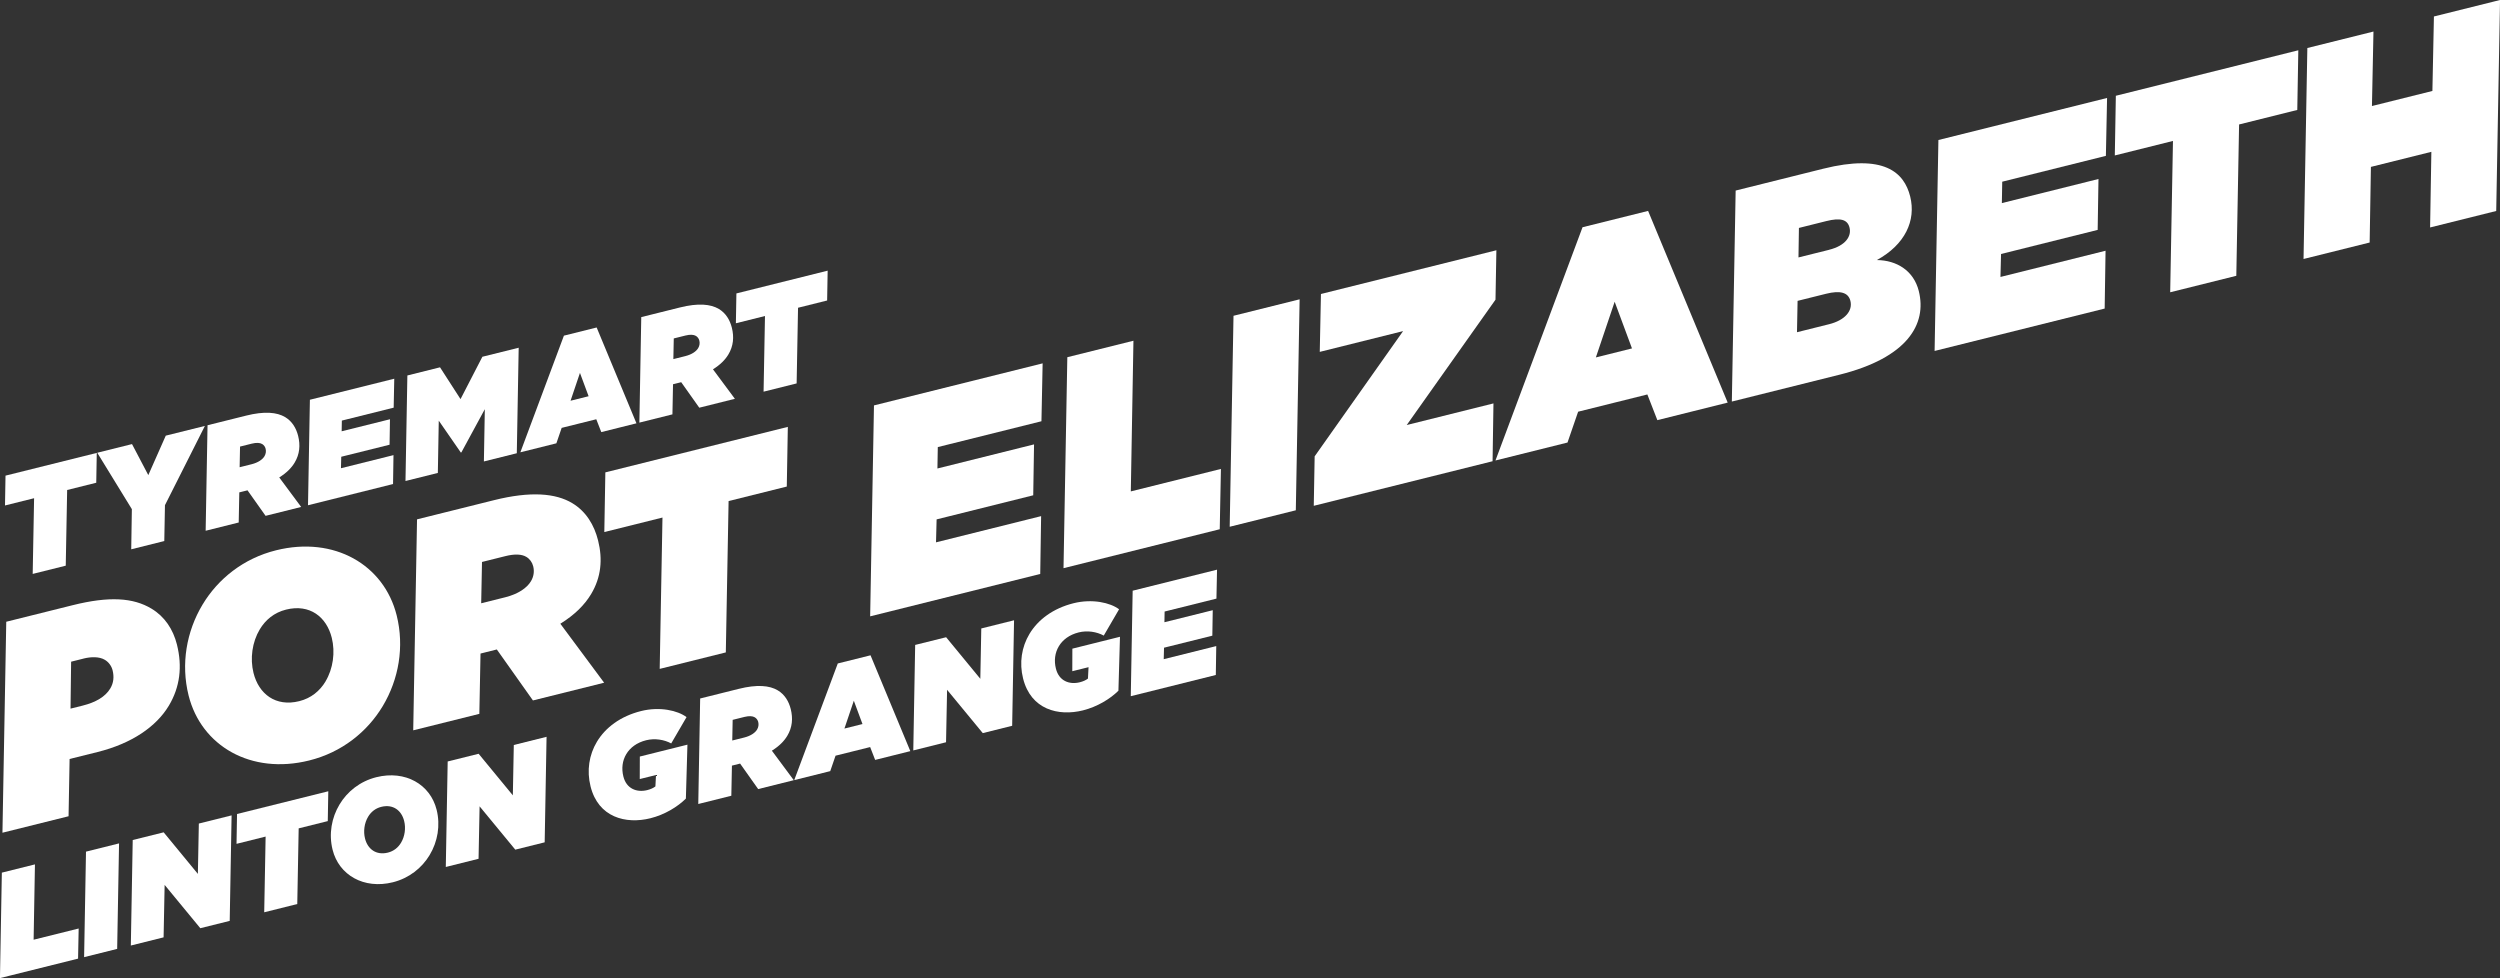
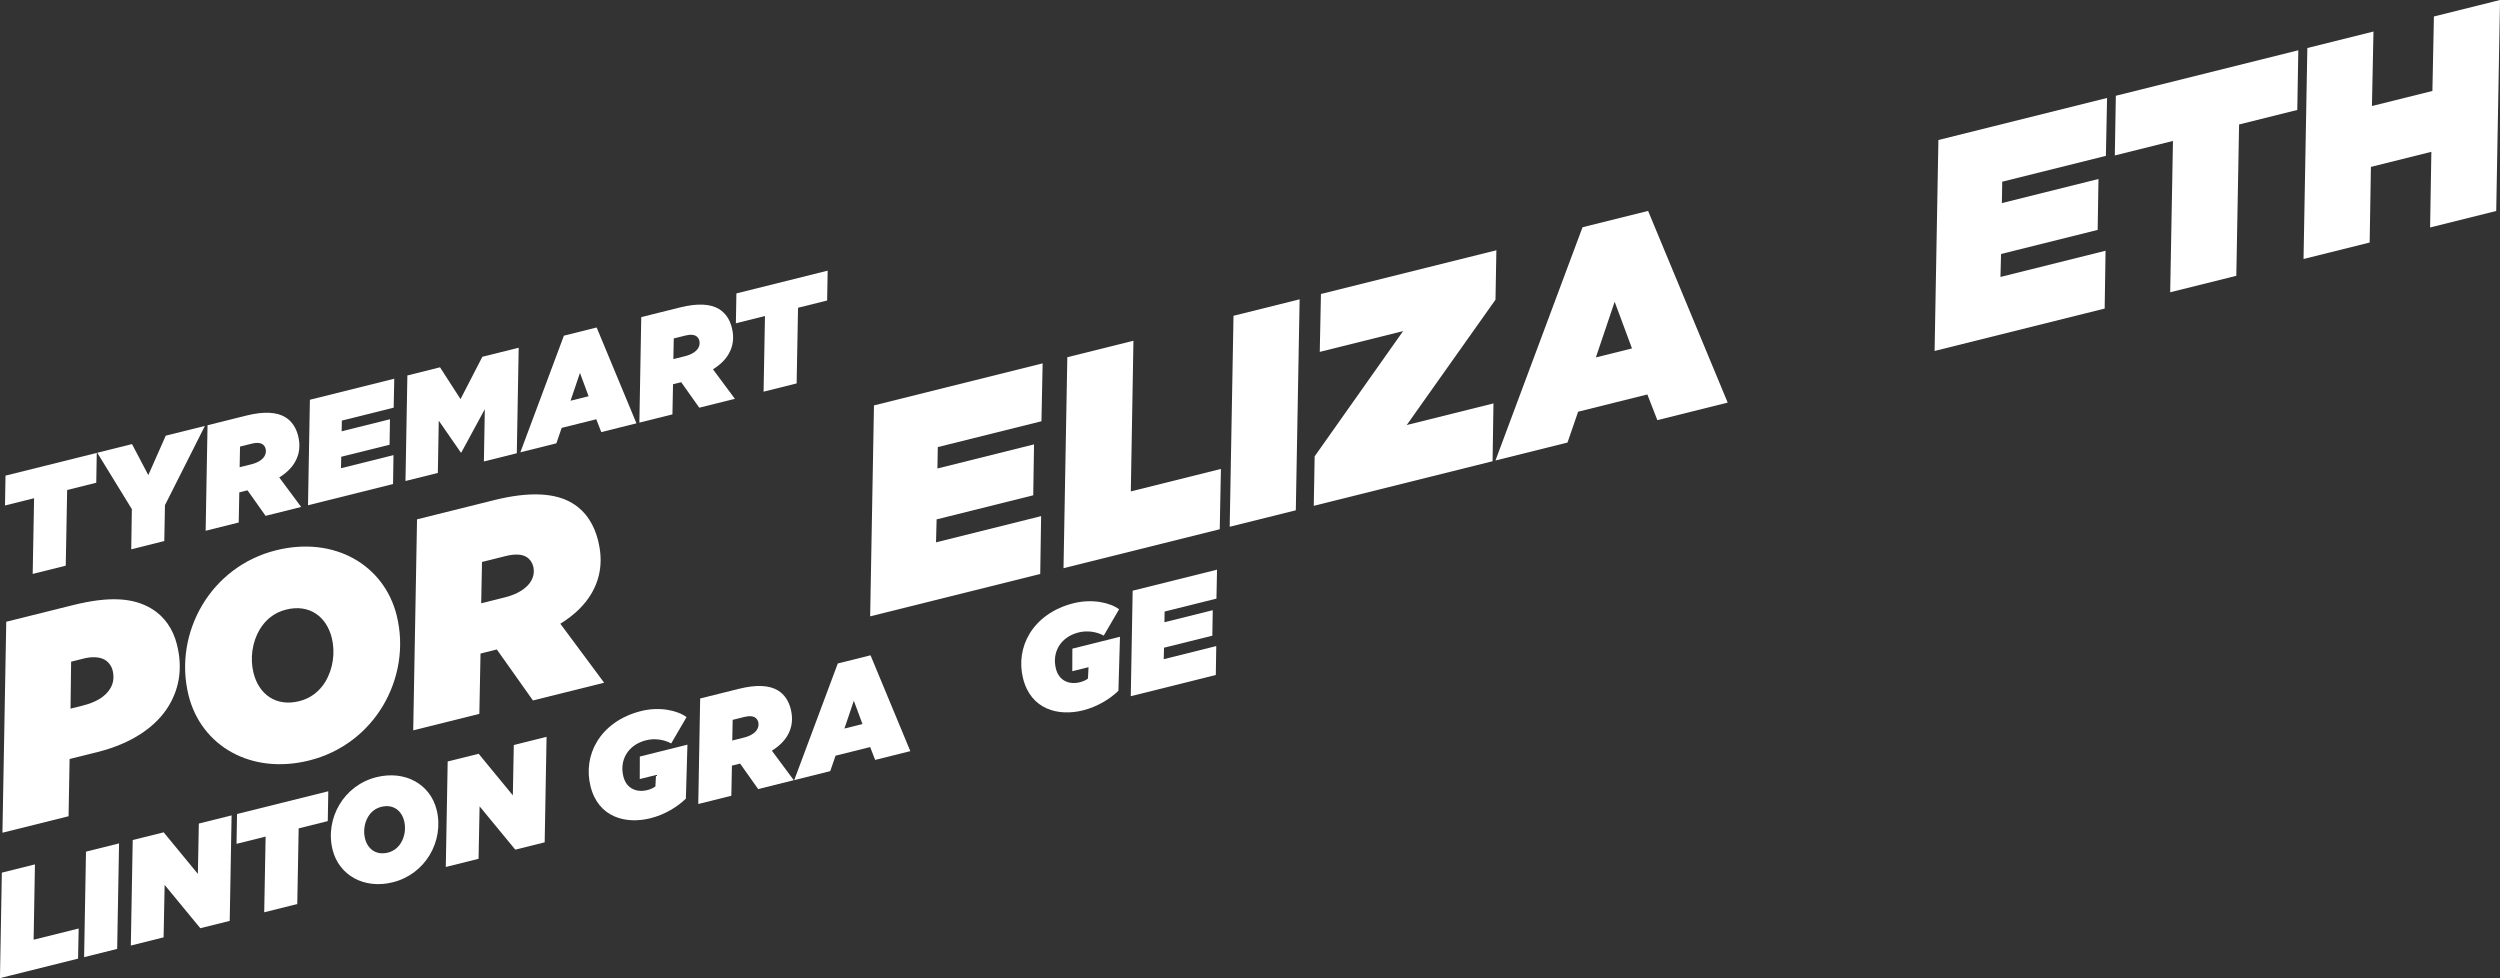
<svg xmlns="http://www.w3.org/2000/svg" id="Layer_2" data-name="Layer 2" viewBox="0 0 675.31 264.21">
  <rect x="0" y="0" width="675.31" height="264.21" fill="#333333" stroke="none" />
  <defs>
    <style>
      .cls-1 {
        fill: #fff;
      }
    </style>
  </defs>
  <g id="Layer_1-2" data-name="Layer 1">
    <g>
      <path class="cls-1" d="M1.69,167.95l17.93-4.47c9.84-2.46,16.35-2.05,21.3.93,3.53,2.12,5.83,5.52,6.88,9.71,1.48,5.95.83,11.46-2.2,16.52-3.38,5.62-9.94,10.18-19.25,12.5l-7.55,1.88-.28,15.47-17.86,4.45,1.03-56.99ZM22.57,177.9l-3.36.84-.16,12.68,3.21-.8c3.66-.91,6.2-2.44,7.52-4.63.92-1.52,1.07-3.19.63-4.94-.29-1.14-1.03-2.18-2.08-2.81-1.53-.92-3.78-.84-5.76-.35Z" />
      <path class="cls-1" d="M107.15,166.22c2.11,8.47.58,17.28-3.77,24.53-4.18,6.96-11.07,12.49-19.85,14.67-15.72,3.92-29.18-3.91-32.59-17.57-2.11-8.47-.58-17.28,3.77-24.53,4.18-6.96,11.07-12.49,19.85-14.67,15.72-3.92,29.18,3.91,32.59,17.57ZM87.93,184.06c2.06-3.43,2.66-7.88,1.69-11.77-1.41-5.65-5.95-9.22-12.35-7.62-3.21.8-5.55,2.76-7.1,5.34-2.06,3.43-2.66,7.88-1.69,11.77,1.41,5.65,5.95,9.22,12.36,7.62,3.21-.8,5.55-2.76,7.1-5.33Z" />
      <path class="cls-1" d="M134.23,175.43l-3.51.88-.92.23-.32,16.29-17.86,4.45,1.03-56.99,20.83-5.19c9.84-2.45,16.63-1.88,21.11.82,3.72,2.23,5.93,5.9,6.97,10.09,1.26,5.04.85,9.92-1.9,14.49-1.72,2.86-4.37,5.55-8.3,7.99l11.83,15.93-19.23,4.79-9.76-13.78ZM136.47,161.34c3.51-.88,5.86-2.51,6.95-4.33.75-1.24.96-2.67.61-4.04-.27-1.07-.9-1.97-1.85-2.54-1.24-.75-3.13-.84-5.65-.21l-6.33,1.58-.22,11.16,6.49-1.62Z" />
-       <path class="cls-1" d="M178.96,139.8l-15.72,3.92.28-16.12,49.29-12.29-.28,16.12-15.72,3.92-.75,40.88-17.86,4.45.75-40.88Z" />
      <path class="cls-1" d="M236.08,109.51l45.56-11.36-.32,15.64-28,6.98-.1,5.78,26.1-6.51-.22,13.75-26.1,6.51-.16,6.2,28.39-7.08-.24,15.62-45.94,11.45,1.03-56.99Z" />
      <path class="cls-1" d="M288.31,96.49l17.86-4.45-.71,40.7,24.34-6.07-.32,16.29-42.2,10.52,1.03-56.99Z" />
      <path class="cls-1" d="M333.2,85.3l17.86-4.45-1.03,56.99-17.86,4.45,1.03-56.99Z" />
      <path class="cls-1" d="M355.11,123.28l23.9-33.84-22.51,5.61.32-15.64,47.39-11.81-.24,13.35-23.98,33.86,23.43-5.84-.24,15.62-48.3,12.04.24-13.35Z" />
      <path class="cls-1" d="M427.49,61.38l17.7-4.41,21.5,51.78-19,4.74-2.7-6.94-18.7,4.66-2.87,8.33-19.46,4.85,23.52-63.01ZM440.84,94.12l-4.68-12.61-5.08,15.04,9.77-2.44Z" />
-       <path class="cls-1" d="M468.82,51.48l23.66-5.9c16.41-4.09,21.88.95,23.51,7.51,1.62,6.49-1.38,12.99-9.01,17.16,5.36.04,9.96,2.87,11.33,8.36,2.25,9-3.12,18.04-21.43,22.61l-29.07,7.25,1.03-56.99ZM494.04,87.59c4.35-1.08,6.47-3.64,5.8-6.31-.57-2.29-2.75-2.88-6.56-1.93l-7.71,1.92-.16,8.47,8.62-2.15ZM494.05,67.48c4.58-1.14,6.12-3.72,5.55-6-.55-2.21-2.46-2.71-6.27-1.76l-7.4,1.85-.12,7.97,8.24-2.05Z" />
      <path class="cls-1" d="M523.61,37.82l45.56-11.36-.32,15.64-28,6.98-.1,5.78,26.1-6.51-.22,13.75-26.1,6.51-.16,6.2,28.39-7.08-.24,15.62-45.94,11.45,1.03-56.99Z" />
      <path class="cls-1" d="M586.98,38.07l-15.72,3.92.28-16.12,49.29-12.29-.28,16.12-15.72,3.92-.75,40.88-17.86,4.45.75-40.88Z" />
      <path class="cls-1" d="M623.27,12.97l17.86-4.45-.41,20.12,16.33-4.07.41-20.12,17.86-4.45-1.03,56.99-17.86,4.45.34-20.43-16.33,4.07-.34,20.43-17.86,4.45,1.03-56.99Z" />
    </g>
    <g>
      <path class="cls-1" d="M9.21,134.58l-7.86,1.96.14-8.06,24.65-6.14-.14,8.06-7.86,1.96-.38,20.44-8.93,2.23.38-20.44Z" />
      <path class="cls-1" d="M35.61,137.52l-9.34-15.22,9.39-2.34,4.4,8.38,4.72-10.66,10.57-2.63-10.79,21.41-.18,9.69-8.93,2.23.17-10.86Z" />
      <path class="cls-1" d="M66.85,132.45l-1.75.44-.46.11-.16,8.14-8.93,2.23.51-28.5,10.42-2.6c4.92-1.23,8.32-.94,10.56.41,1.86,1.12,2.96,2.95,3.49,5.05.63,2.52.43,4.96-.95,7.25-.86,1.43-2.19,2.77-4.15,3.99l5.92,7.97-9.61,2.4-4.88-6.89ZM67.97,125.4c1.75-.44,2.93-1.26,3.47-2.16.37-.62.48-1.33.31-2.02-.13-.54-.45-.98-.92-1.27-.62-.37-1.56-.42-2.82-.11l-3.17.79-.11,5.58,3.24-.81Z" />
      <path class="cls-1" d="M83.72,107.98l22.78-5.68-.16,7.82-14,3.49-.05,2.89,13.05-3.25-.11,6.88-13.05,3.25-.08,3.1,14.19-3.54-.12,7.81-22.97,5.73.51-28.5Z" />
      <path class="cls-1" d="M110.05,101.42l8.81-2.2,5.54,8.59,5.9-11.44,9.81-2.44-.51,28.5-8.89,2.22.25-14.12-6.33,11.67-.15.04-5.96-8.61-.25,14.12-8.74,2.18.51-28.5Z" />
      <path class="cls-1" d="M152.32,90.67l8.85-2.21,10.75,25.89-9.5,2.37-1.35-3.47-9.35,2.33-1.43,4.17-9.73,2.43,11.76-31.5ZM159,107.04l-2.34-6.31-2.54,7.52,4.88-1.22Z" />
      <path class="cls-1" d="M184.01,103.24l-1.75.44-.46.11-.16,8.14-8.93,2.23.51-28.5,10.42-2.6c4.92-1.23,8.32-.94,10.56.41,1.86,1.12,2.96,2.95,3.49,5.05.63,2.52.43,4.96-.95,7.25-.86,1.43-2.19,2.77-4.15,3.99l5.92,7.97-9.62,2.4-4.88-6.89ZM185.13,96.19c1.75-.44,2.93-1.26,3.47-2.16.37-.62.48-1.33.31-2.02-.13-.53-.45-.98-.92-1.27-.62-.37-1.56-.42-2.82-.11l-3.17.79-.11,5.58,3.24-.81Z" />
      <path class="cls-1" d="M206.64,85.36l-7.86,1.96.14-8.06,24.65-6.15-.14,8.06-7.86,1.96-.38,20.44-8.93,2.23.38-20.44Z" />
    </g>
    <g>
      <path class="cls-1" d="M.51,235.72l8.93-2.23-.36,20.35,12.17-3.03-.16,8.14-21.1,5.26.51-28.5Z" />
      <path class="cls-1" d="M23.23,230.05l8.93-2.23-.51,28.5-8.93,2.23.51-28.5Z" />
      <path class="cls-1" d="M35.85,226.91l8.36-2.08,9.24,11.23.26-13.6,8.85-2.21-.51,28.5-7.94,1.98-9.64-11.7-.28,14.17-8.85,2.21.51-28.5Z" />
      <path class="cls-1" d="M71.75,225.98l-7.86,1.96.14-8.06,24.65-6.14-.14,8.06-7.86,1.96-.38,20.44-8.93,2.23.38-20.44Z" />
      <path class="cls-1" d="M117.94,218.72c1.06,4.23.29,8.64-1.89,12.26-2.09,3.48-5.54,6.24-9.92,7.34-7.86,1.96-14.59-1.96-16.29-8.78-1.06-4.24-.29-8.64,1.89-12.26,2.09-3.48,5.54-6.24,9.92-7.34,7.86-1.96,14.59,1.96,16.29,8.79ZM108.33,227.64c1.03-1.71,1.33-3.94.84-5.88-.7-2.82-2.97-4.61-6.18-3.81-1.6.4-2.78,1.38-3.55,2.67-1.03,1.72-1.33,3.94-.84,5.88.7,2.82,2.97,4.61,6.18,3.81,1.6-.4,2.78-1.38,3.55-2.67Z" />
      <path class="cls-1" d="M120.93,205.69l8.36-2.08,9.24,11.23.26-13.6,8.85-2.21-.51,28.5-7.94,1.98-9.64-11.7-.28,14.17-8.85,2.21.51-28.5Z" />
      <path class="cls-1" d="M159.52,212.41c-1.06-4.23-.41-8.49,1.73-12.06,2.29-3.81,6.35-6.89,11.92-8.28,5.04-1.26,9.89-.16,12.28,1.64l-4.14,7.11c-1.88-1.03-4.42-1.45-6.78-.86-2.52.63-4.32,2.01-5.35,3.73-1.06,1.76-1.34,3.9-.79,6.07.83,3.32,3.64,4.36,6.43,3.67.95-.24,1.68-.58,2.22-1l.16-3.08-4.39,1.09.02-6.08,12.86-3.21-.42,14.57c-2.24,2.22-5.72,4.35-9.58,5.31-6.64,1.66-14.08-.22-16.17-8.61Z" />
      <path class="cls-1" d="M199.92,206.26l-1.75.44-.46.11-.16,8.14-8.93,2.23.51-28.5,10.42-2.6c4.92-1.23,8.32-.94,10.56.41,1.86,1.12,2.96,2.95,3.49,5.05.63,2.52.43,4.96-.95,7.25-.86,1.43-2.19,2.77-4.15,3.99l5.92,7.97-9.62,2.4-4.88-6.89ZM201.04,199.22c1.75-.44,2.93-1.26,3.47-2.16.37-.62.48-1.33.31-2.02-.13-.53-.45-.98-.92-1.27-.62-.37-1.56-.42-2.82-.11l-3.17.79-.11,5.58,3.24-.81Z" />
      <path class="cls-1" d="M226.3,179.22l8.85-2.21,10.75,25.89-9.5,2.37-1.35-3.47-9.35,2.33-1.43,4.17-9.73,2.43,11.76-31.5ZM232.98,195.59l-2.34-6.31-2.54,7.52,4.88-1.22Z" />
-       <path class="cls-1" d="M247.21,174.21l8.36-2.08,9.24,11.23.26-13.6,8.85-2.21-.51,28.5-7.94,1.98-9.64-11.7-.28,14.17-8.85,2.21.51-28.5Z" />
      <path class="cls-1" d="M276.36,183.28c-1.06-4.23-.41-8.49,1.73-12.06,2.29-3.81,6.35-6.89,11.92-8.28,5.04-1.25,9.89-.16,12.28,1.64l-4.14,7.11c-1.88-1.03-4.42-1.45-6.78-.86-2.52.63-4.32,2.01-5.35,3.73-1.06,1.76-1.34,3.9-.79,6.07.83,3.32,3.64,4.36,6.43,3.67.95-.24,1.68-.58,2.22-1l.16-3.08-4.39,1.09.02-6.09,12.86-3.21-.42,14.57c-2.24,2.22-5.72,4.34-9.58,5.31-6.64,1.66-14.08-.22-16.17-8.61Z" />
      <path class="cls-1" d="M305.97,159.56l22.78-5.68-.16,7.82-14,3.49-.05,2.89,13.05-3.25-.11,6.88-13.05,3.25-.08,3.1,14.19-3.54-.12,7.81-22.97,5.73.51-28.5Z" />
    </g>
  </g>
</svg>